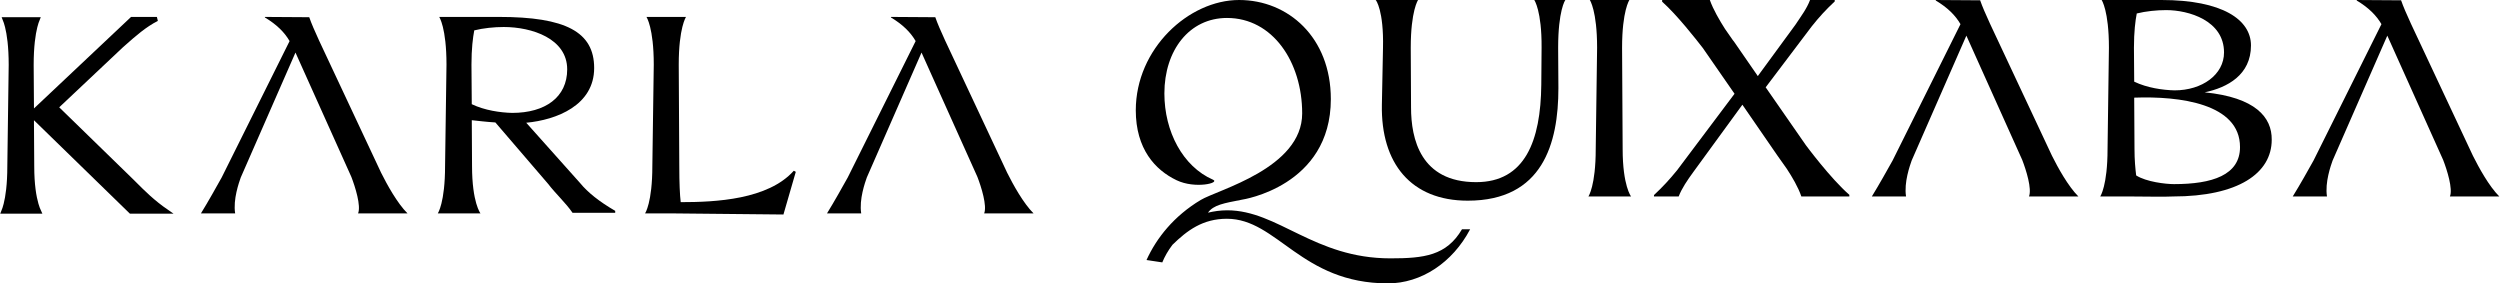
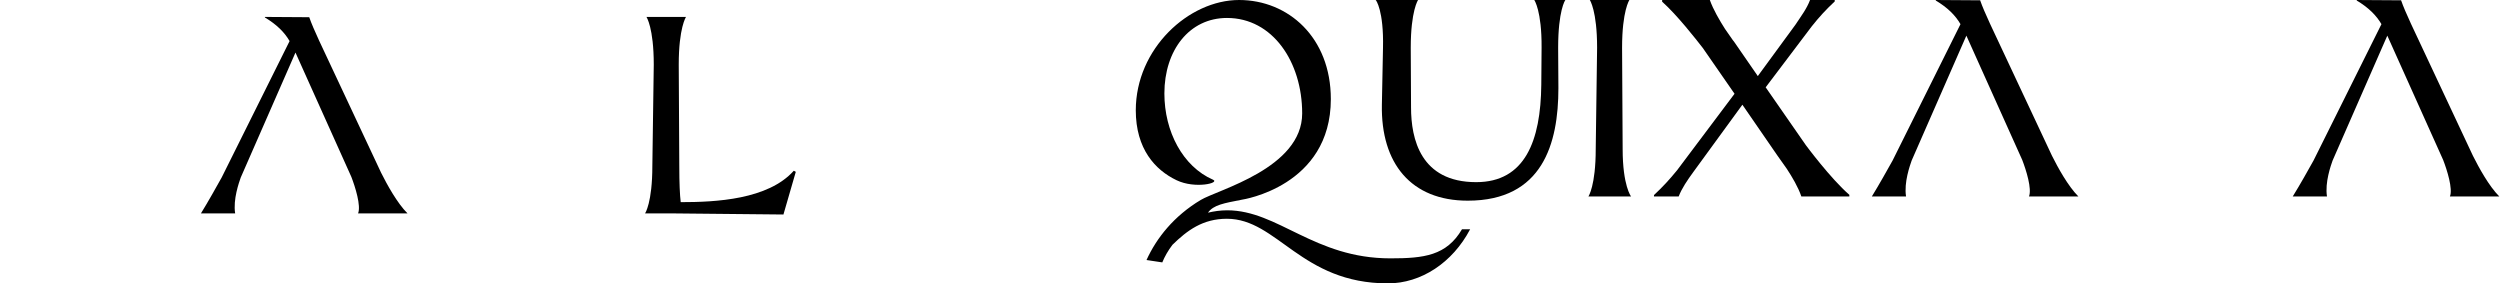
<svg xmlns="http://www.w3.org/2000/svg" fill="none" viewBox="0 0 1182 134" height="134" width="1182">
-   <path stroke-width="2" stroke="black" fill="black" d="M2.265 9.14H17.781C17.457 9.936 17.067 11.067 16.68 12.609C15.791 16.154 14.92 21.876 14.92 30.69L14.92 30.697L15.06 51.277L15.076 53.572L16.746 51.998L62.367 9H74.18C68.445 11.881 63.28 16.458 58.77 20.454C58.286 20.883 57.809 21.306 57.339 21.719L57.327 21.731L57.314 21.742L27.314 50.012L26.554 50.728L27.302 51.456L62.593 85.817C62.594 85.819 62.596 85.82 62.597 85.822C62.839 86.063 63.08 86.305 63.322 86.547C67.769 91.001 72.282 95.519 78.842 100.03H61.836L16.747 56.124L15.034 54.456L15.05 56.846L15.19 78.6C15.19 78.601 15.19 78.602 15.19 78.603C15.19 87.371 16.193 93.074 17.219 96.615C17.656 98.121 18.097 99.237 18.466 100.03H1.601C1.925 99.237 2.314 98.112 2.7 96.581C3.589 93.052 4.46 87.362 4.46 78.607C4.46 78.605 4.46 78.602 4.46 78.6L5.11 30.703L5.11 30.703V30.69C5.11 21.876 4.244 16.155 3.36 12.611C2.976 11.068 2.587 9.936 2.265 9.14Z" />
-   <path fill="black" d="M210.43 78.46L211.1 30.55C211.1 13.05 207.66 8 207.66 8H235.92C267.37 8 280.92 15.04 280.92 32.16C280.92 49.8 263.13 56.7 248.8 58.03L274.28 86.56C277.87 90.94 283.3 95.31 290.87 99.69V100.62H270.7C267.65 96.11 262.6 91.47 259.16 86.95L234.21 57.89C229.69 57.63 225.72 57.09 223.06 56.83L223.18 78.46C223.18 95.85 227.17 100.89 227.17 100.89H207C206.99 100.89 210.43 95.85 210.43 78.46ZM223.05 49.26C229.15 52.19 236.58 53.25 242.16 53.38C257.81 53.38 268.17 45.95 268.17 32.8C268.17 18.21 251.44 12.77 238.17 12.77C233.66 12.77 228.48 13.3 224.23 14.36C223.58 17.8 222.91 22.99 222.91 30.54L223.05 49.26Z" />
  <path fill="black" d="M308.43 78.46L309.1 30.55C309.1 13.05 305.64 8 305.64 8H324.35C324.35 8 320.91 13.05 320.91 30.55L321.17 78.46C321.17 86.69 321.43 92.13 321.84 95.58C338.42 95.58 363.11 94.38 375.32 80.72L376.25 81.25L370.41 101.42L317.47 100.89H305C304.99 100.89 308.43 95.85 308.43 78.46Z" />
-   <path fill="black" d="M488.66 100.89C483.75 95.98 478.97 87.22 476.18 81.65L446.85 19.15C444.73 14.51 443.27 11.19 442.21 8.14L421.24 8V8.26C426.82 11.58 430.54 15.3 432.92 19.42L400.81 83.91C398.29 88.43 394.44 95.32 391 100.9H407.18C406.12 94.26 409.04 86.17 409.83 83.91L435.7 24.85L439.69 33.74L462.12 83.64C463.97 88.43 466.76 97.32 465.31 100.9H488.66V100.89Z" />
  <path fill="black" d="M982.66 92.89C977.75 87.98 972.97 79.22 970.18 73.65L940.85 11.15C938.73 6.51 937.27 3.19 936.21 0.14L915.24 0V0.26C920.82 3.58 924.54 7.3 926.92 11.42L894.81 75.91C892.29 80.43 888.44 87.32 885 92.9H901.18C900.12 86.26 903.04 78.17 903.83 75.91L929.7 16.85L933.69 25.74L956.12 75.64C957.97 80.43 960.76 89.32 959.3 92.9H982.66V92.89Z" />
  <path fill="black" d="M192.66 100.89C187.75 95.98 182.97 87.22 180.18 81.65L150.85 19.15C148.73 14.51 147.27 11.19 146.21 8.14L125.24 8V8.26C130.82 11.58 134.54 15.3 136.92 19.42L104.81 83.91C102.29 88.43 98.44 95.32 95 100.9H111.18C110.12 94.26 113.04 86.17 113.83 83.91L139.7 24.85L143.69 33.74L166.12 83.64C167.97 88.43 170.76 97.32 169.3 100.9H192.66V100.89Z" />
  <path fill="black" d="M670.462 0C670.462 0 667.002 5.05 667.002 22.55L667.142 50.82C667.142 65.68 671.652 86.12 697.932 86.12C721.012 86.12 728.452 66.62 728.722 40.08L728.862 22.55C728.982 5.05 725.402 0 725.402 0H740.132C739.992 0 736.692 5.05 736.692 22.55L736.812 41.66C736.812 67.81 729.382 94.88 693.952 94.88C667.152 94.88 652.822 77.24 653.352 49.5L653.882 22.55C654.282 5.05 650.562 0 650.422 0H670.462Z" />
  <path fill="black" d="M770.38 0C770.38 0 766.92 5.05 766.92 22.55L767.19 70.46C767.19 87.85 771.17 92.89 771.17 92.89H751C751 92.89 754.46 87.85 754.46 70.46L755.11 22.55C755.11 5.05 751.67 0 751.67 0H770.38Z" />
  <path fill="black" d="M782 92.9V92.23C786.25 88.26 789.3 84.93 792.88 80.55L820.09 44.33L805.09 22.69C801.9 18.58 792.88 7.04 785.86 0.8V0H808.41C810 4.51 813.05 9.69 815.58 13.67L819.28 18.98L819.82 19.65L831.09 35.97L848.88 11.69C851.53 7.7 854.31 4 855.78 0.01H867.46V0.68C863.21 4.65 860.16 7.98 856.57 12.49L834.81 41.28L853.8 68.62C853.8 68.62 865.48 84.41 874.37 92.11V92.9H851.68C850.21 88.52 847.3 83.62 844.77 79.77L840.26 73.4L823.8 49.51L800.58 81.36C797.79 85.2 795.14 89.05 793.68 92.9H782Z" />
-   <path fill="black" d="M996.45 70.46L997.1 22.55C997.1 5.05 993.66 0 993.66 0H1021.93C1050.72 0 1064.26 9.3 1064.26 21.49C1064.26 35.43 1053.11 41.4 1042.36 43.66C1066.38 46.04 1074.21 55.46 1074.07 66.08C1074.07 81.88 1058.28 92.89 1027.36 92.89C1024.18 93.03 1017.94 93.03 1007.33 92.89H993C992.99 92.89 996.45 87.85 996.45 70.46ZM1009.05 38.61C1015.15 41.54 1022.58 42.6 1028.16 42.72C1041.16 42.72 1051.52 35.29 1051.52 24.81C1051.52 9.69 1034.79 4.78 1024.18 4.78C1019.67 4.78 1014.5 5.31 1010.26 6.37C1009.59 9.81 1008.93 15 1008.93 22.55L1009.05 38.61ZM1009.19 70.46C1009.19 75.63 1009.59 79.76 1009.98 82.94C1014.76 85.99 1023.92 87.05 1027.89 87.05C1045.94 87.05 1059.08 82.8 1059.08 69.53C1059.08 48.96 1030.54 45.38 1009.05 46.17L1009.19 70.46Z" />
  <path fill="black" d="M1181.67 92.89C1176.77 87.98 1171.99 79.22 1169.2 73.65L1139.87 11.15C1137.75 6.51 1136.29 3.19 1135.23 0.14L1114.27 0V0.26C1119.84 3.58 1123.55 7.3 1125.95 11.42L1093.83 75.91C1091.31 80.43 1087.46 87.32 1084 92.9H1100.2C1099.14 86.26 1102.05 78.17 1102.85 75.91L1128.72 16.85L1132.71 25.74L1155.13 75.64C1156.99 80.43 1159.78 89.32 1158.32 92.9H1181.67V92.89Z" />
  <path fill="black" d="M691.23 108.4C683.88 120.87 673.32 122.15 657.34 122.15C621.34 122.15 604.24 99.43 580.24 99.43C576.9 99.43 573.85 99.91 571.13 100.55C573.74 96.88 578.6 96.09 587.24 94.4C587.26 94.4 629.22 88.18 629.22 46.85C629.22 17.66 609.05 0 585.83 0C562.08 0 537 22.96 537 52.15C537 70.38 546.12 80.35 556.28 85.21C565.11 89.43 576.99 86.48 573.5 84.96C559.2 78.72 550.52 62.15 550.52 44.19C550.52 23.75 562.33 8.49 580.12 8.49C601.75 8.49 615.67 29.33 615.67 53.61C615.67 79.57 575.79 89.67 567.65 94.57C555.07 102.14 546.84 112.44 542.07 122.94L549.53 124.06C550.65 121.33 552.26 118.46 554.34 115.74C561.37 108.87 568.72 103.43 580.08 103.43C603.92 103.43 615.12 133.98 656.22 133.98C671.88 133.98 686.77 124.22 695.08 108.39H691.23V108.4Z" />
</svg>